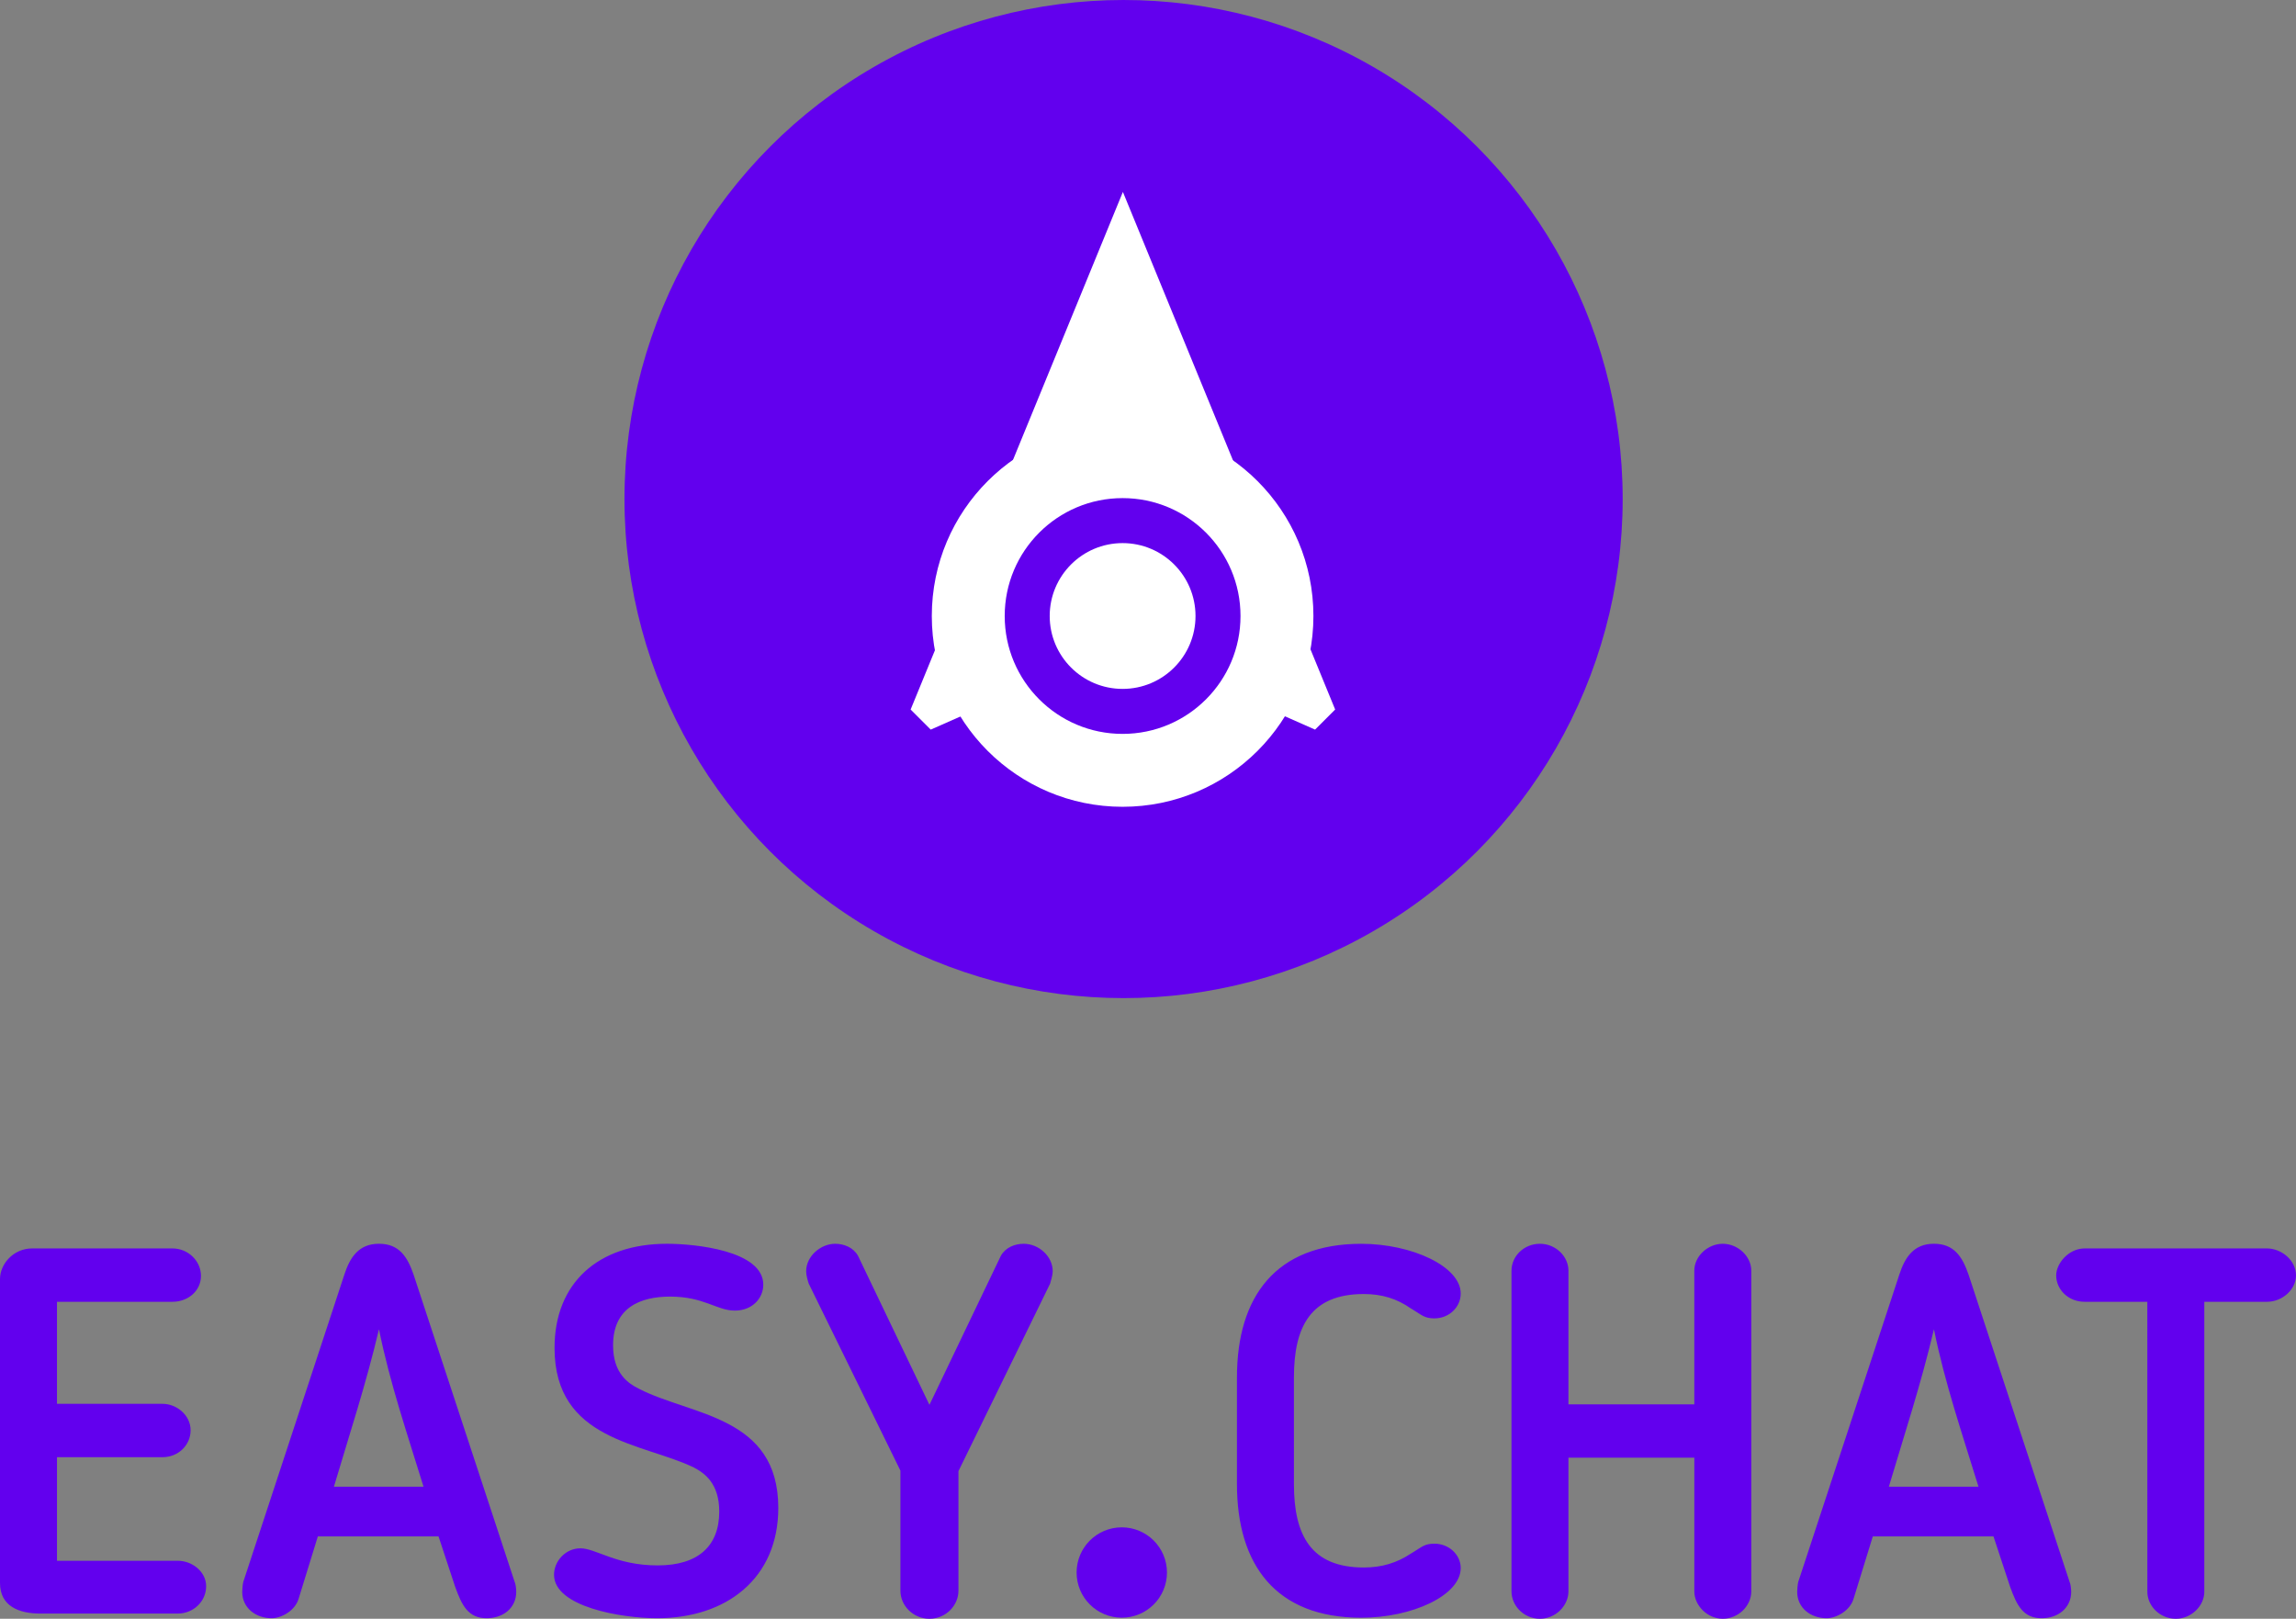
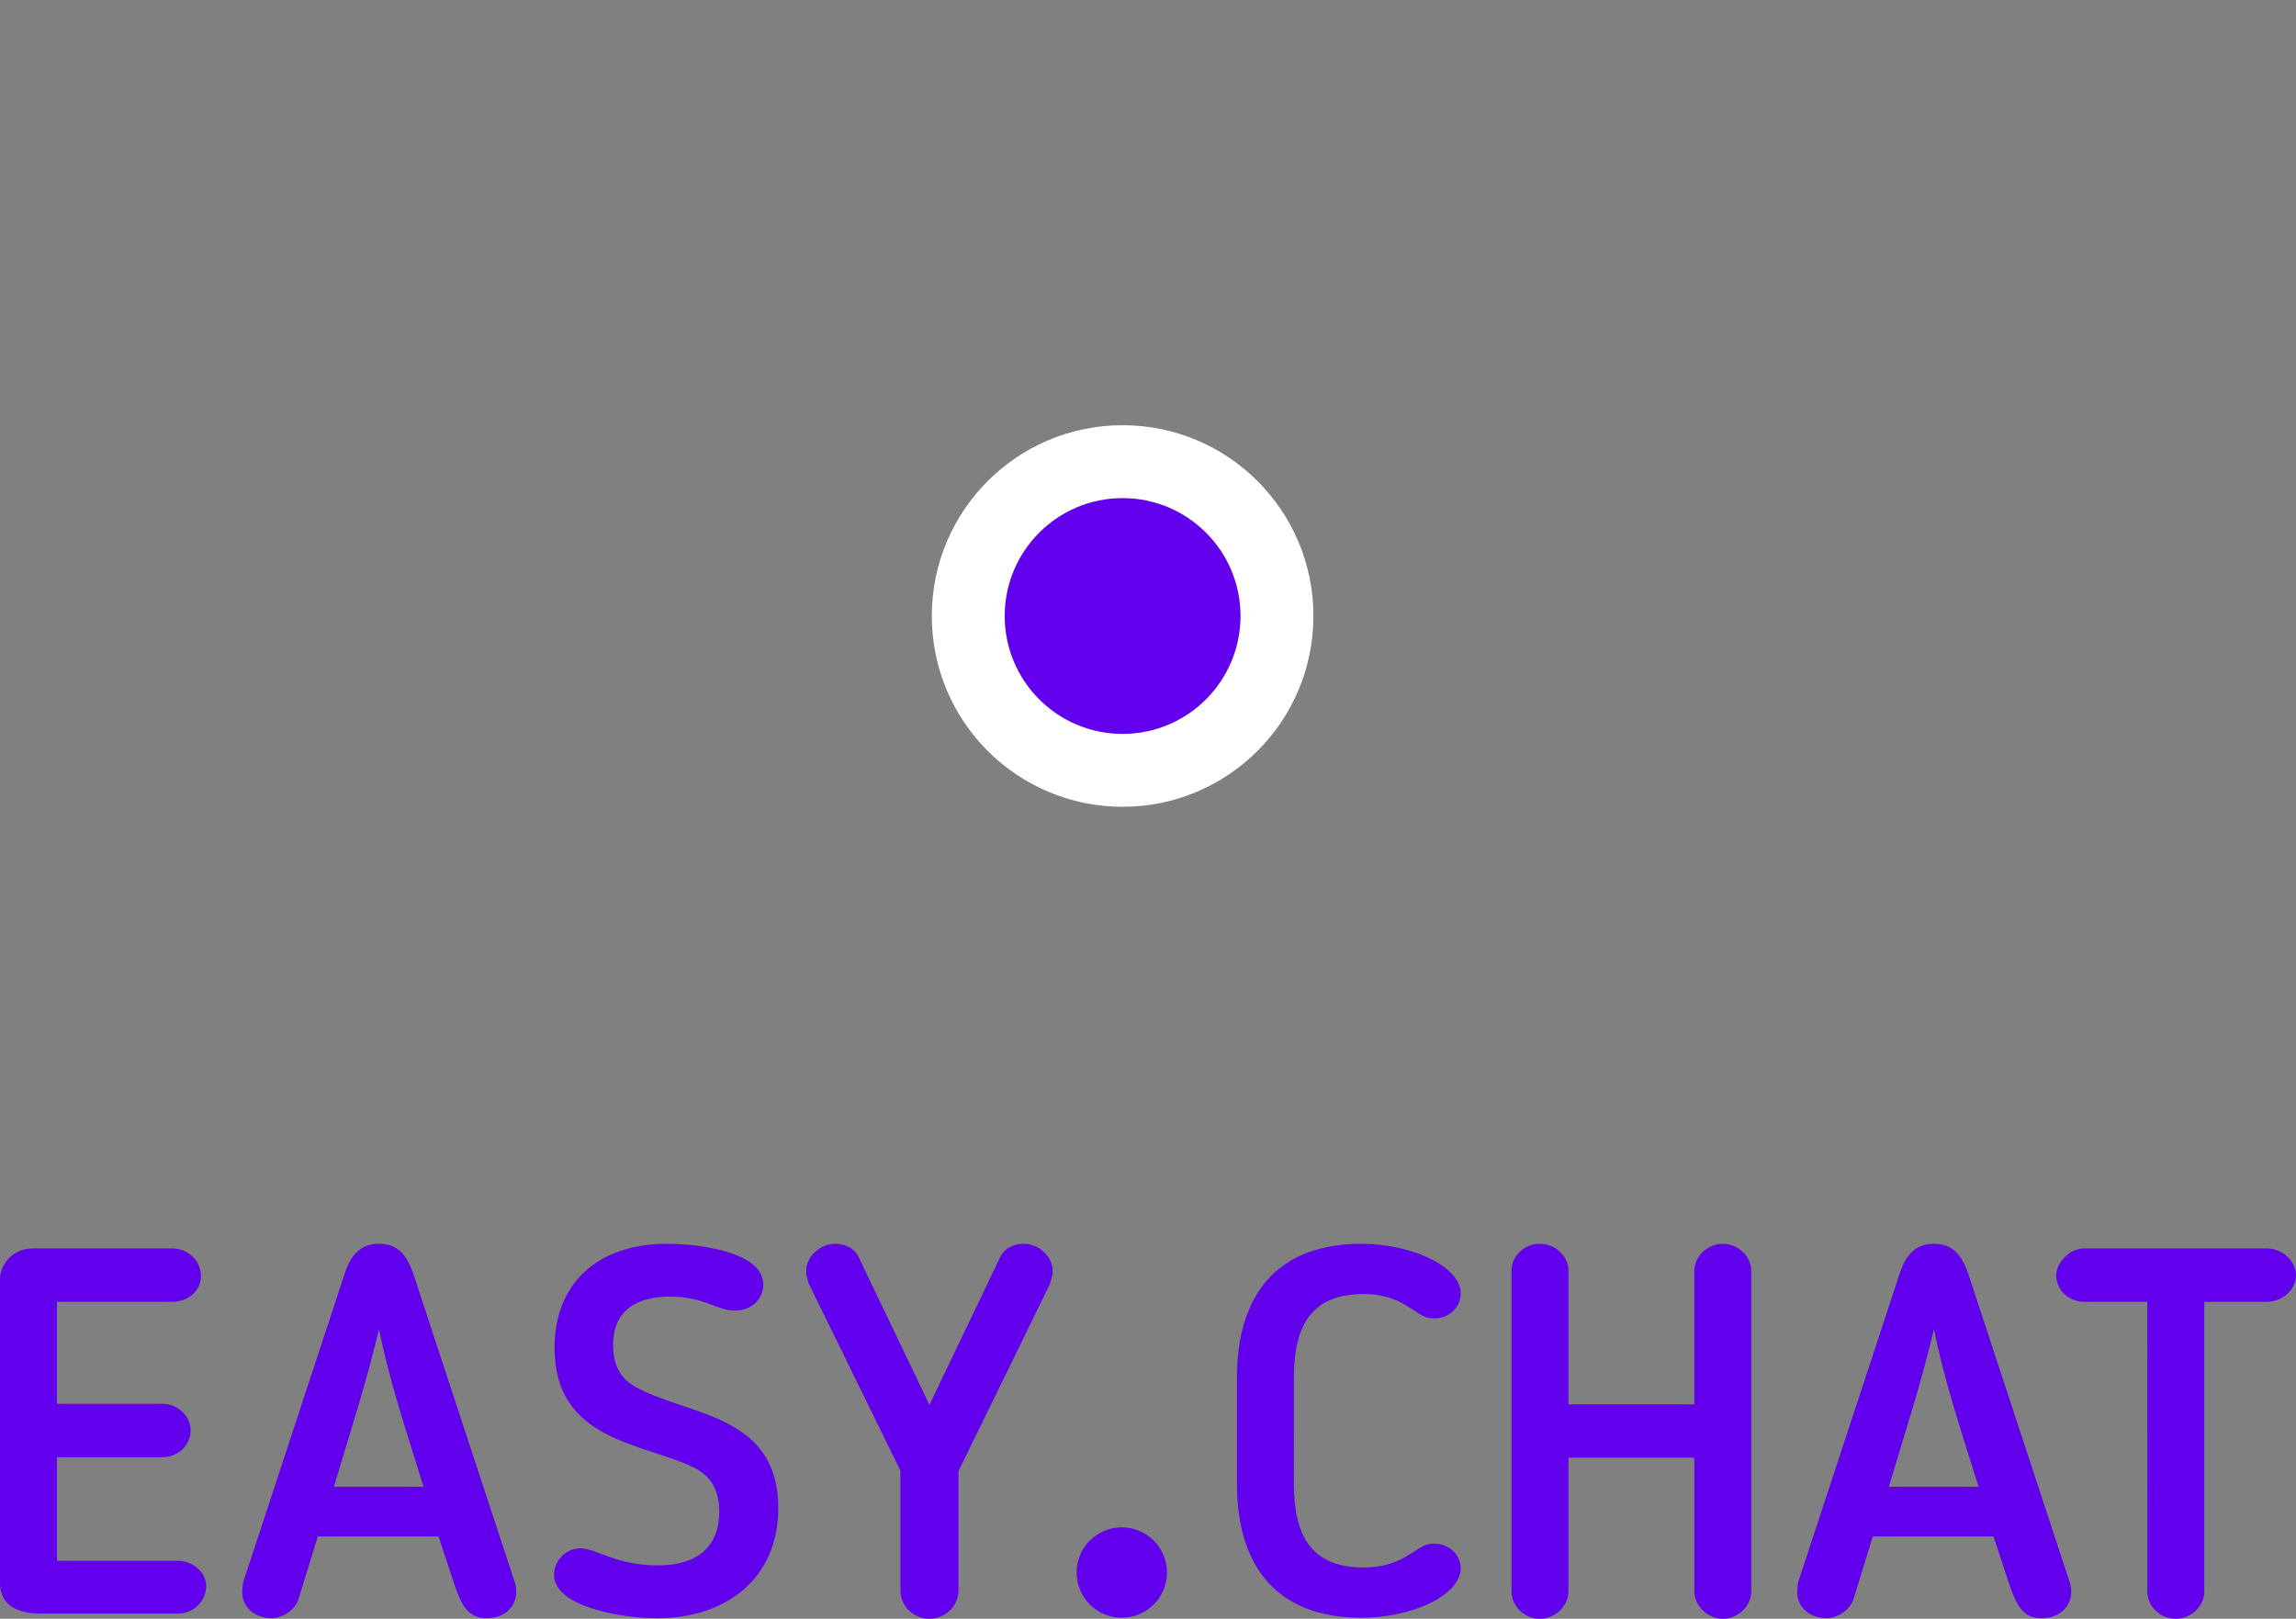
<svg xmlns="http://www.w3.org/2000/svg" height="78.61" width="111.488">
  <rect width="100%" height="100%" fill="#808080" stroke="none" />
-   <circle cx="54.558" cy="24.235" r="24.235" fill="#6200ee" />
-   <path d="M54.525 9.32L44.218 34.455l.976.976 9.331-4.123 9.331 4.123.976-.976L54.525 9.32z" fill="#fff" />
  <path d="M10.01 77.025c0-.679-.653-1.232-1.383-1.232h-5.86v-5.03h5.13c.755 0 1.359-.58 1.359-1.309 0-.73-.68-1.282-1.358-1.282H2.767v-4.955h5.609c.754 0 1.383-.529 1.383-1.258 0-.73-.629-1.333-1.383-1.333H1.559C.654 60.626 0 61.381 0 62.11v14.764c0 1.132.93 1.484 1.962 1.484h6.665c.755 0 1.383-.578 1.383-1.333zM15.434 74.61h5.86l.805 2.44c.327.906.629 1.534 1.534 1.534.805 0 1.434-.503 1.434-1.282 0-.126-.025-.378-.075-.478l-4.905-14.915c-.302-.88-.704-1.51-1.685-1.51-.981 0-1.409.655-1.685 1.51l-4.905 14.915c-.025.1-.05.352-.05.478 0 .78.654 1.282 1.433 1.282.453 0 1.132-.352 1.308-.955zm2.968-10.06c.528 2.616 1.383 5.106 2.163 7.646h-4.351c.754-2.54 1.559-4.98 2.188-7.646zM34.925 73.403c0 1.66-1.006 2.616-2.993 2.616-2.012 0-2.993-.83-3.748-.83-.73 0-1.282.629-1.282 1.283 0 1.56 3.27 2.112 5.005 2.112 3.37 0 5.885-1.936 5.885-5.357 0-4.477-4.225-4.477-6.766-5.785-.503-.251-1.257-.73-1.257-2.113 0-1.836 1.333-2.364 2.767-2.364 1.66 0 2.263.68 3.144.68.855 0 1.383-.604 1.383-1.258 0-1.66-3.32-1.987-4.678-1.987-3.346 0-5.458 1.911-5.458 5.055 0 4.528 4.276 4.603 6.766 5.81.528.277 1.232.78 1.232 2.138zM45.13 78.61c.806 0 1.41-.654 1.41-1.359v-5.81l4.451-9.105c.05-.176.126-.427.126-.603 0-.73-.68-1.333-1.409-1.333-.427 0-.88.176-1.106.578l-3.471 7.244-3.471-7.244c-.227-.402-.68-.578-1.107-.578-.704 0-1.408.603-1.408 1.333 0 .2.075.452.125.603l4.452 9.08v5.835c0 .73.63 1.359 1.409 1.359zM60.063 72.07c0 3.924 1.887 6.49 6.037 6.49 2.465 0 4.829-1.082 4.829-2.415 0-.629-.554-1.182-1.283-1.182-.478 0-.629.176-1.006.402l-.126.076c-.679.452-1.408.679-2.289.679-2.565 0-3.395-1.56-3.395-4.05V66.89c0-2.49.83-4.05 3.395-4.05.88 0 1.61.227 2.29.705l.125.075c.377.227.528.403 1.006.403.73 0 1.283-.554 1.283-1.208 0-1.308-2.364-2.414-4.83-2.414-4.15 0-6.036 2.565-6.036 6.489zM85.038 77.277v-15.57c0-.704-.654-1.307-1.384-1.307-.729 0-1.383.603-1.383 1.308v6.489H76.16v-6.49c0-.704-.629-1.307-1.383-1.307-.78 0-1.383.603-1.383 1.308v15.569c0 .704.603 1.333 1.383 1.333.754 0 1.383-.63 1.383-1.333v-6.49h6.112v6.49c0 .704.654 1.333 1.383 1.333.755 0 1.384-.63 1.384-1.333zM90.939 74.61h5.86l.805 2.44c.327.906.629 1.534 1.534 1.534.805 0 1.434-.503 1.434-1.282 0-.126-.025-.378-.076-.478l-4.904-14.915c-.302-.88-.704-1.51-1.685-1.51-.981 0-1.409.655-1.685 1.51l-4.905 14.915c-.025.1-.05.352-.05.478 0 .78.654 1.282 1.433 1.282.453 0 1.132-.352 1.308-.955zm2.968-10.06c.528 2.616 1.383 5.106 2.163 7.646h-4.352c.755-2.54 1.56-4.98 2.189-7.646zM104.27 77.302c0 .679.603 1.308 1.383 1.308.754 0 1.383-.63 1.383-1.308V63.217h3.043c.755 0 1.409-.604 1.409-1.283 0-.73-.704-1.308-1.409-1.308h-8.853c-.78 0-1.383.73-1.383 1.308 0 .679.578 1.283 1.383 1.283h3.043z" fill="#6200ee" />
  <circle cx="54.511" cy="29.914" r="9.265" fill="#fff" />
  <circle cy="29.914" cx="54.511" r="5.725" fill="#6200ee" />
-   <circle cx="54.511" cy="29.914" r="3.54" fill="#fff" />
  <circle cx="54.471" cy="76.364" r="2.194" fill="#6200ee" />
</svg>